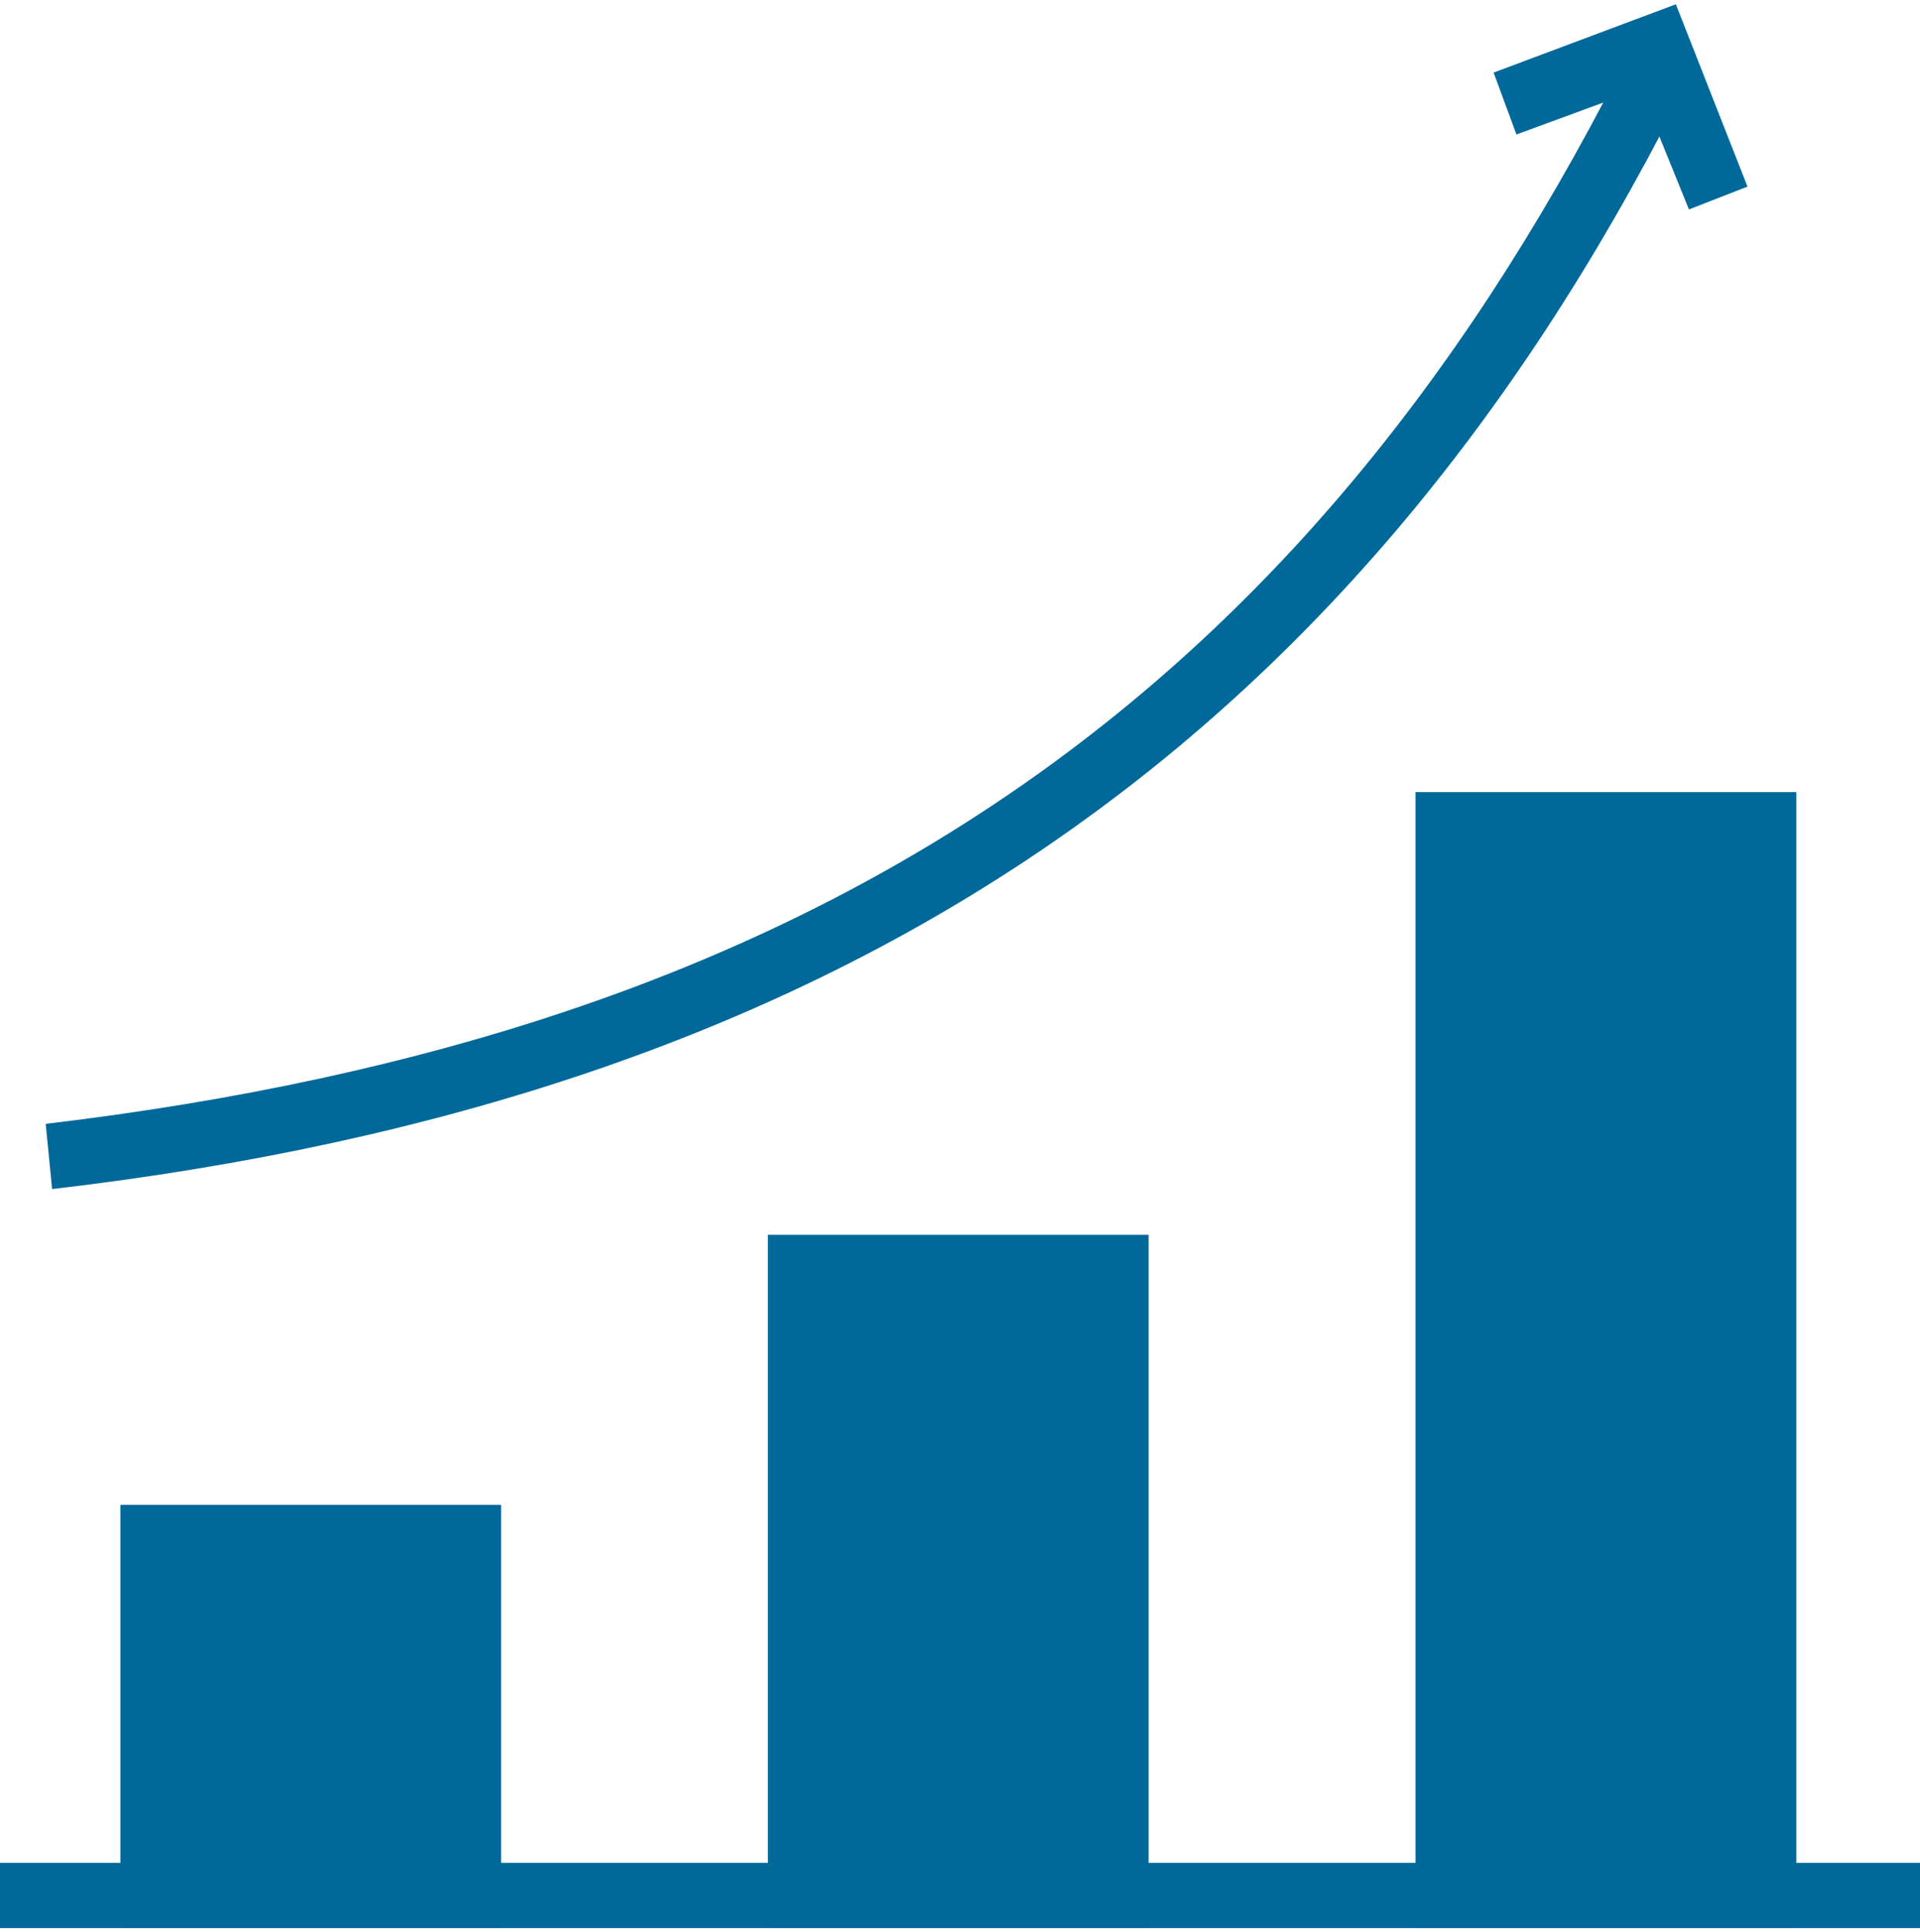
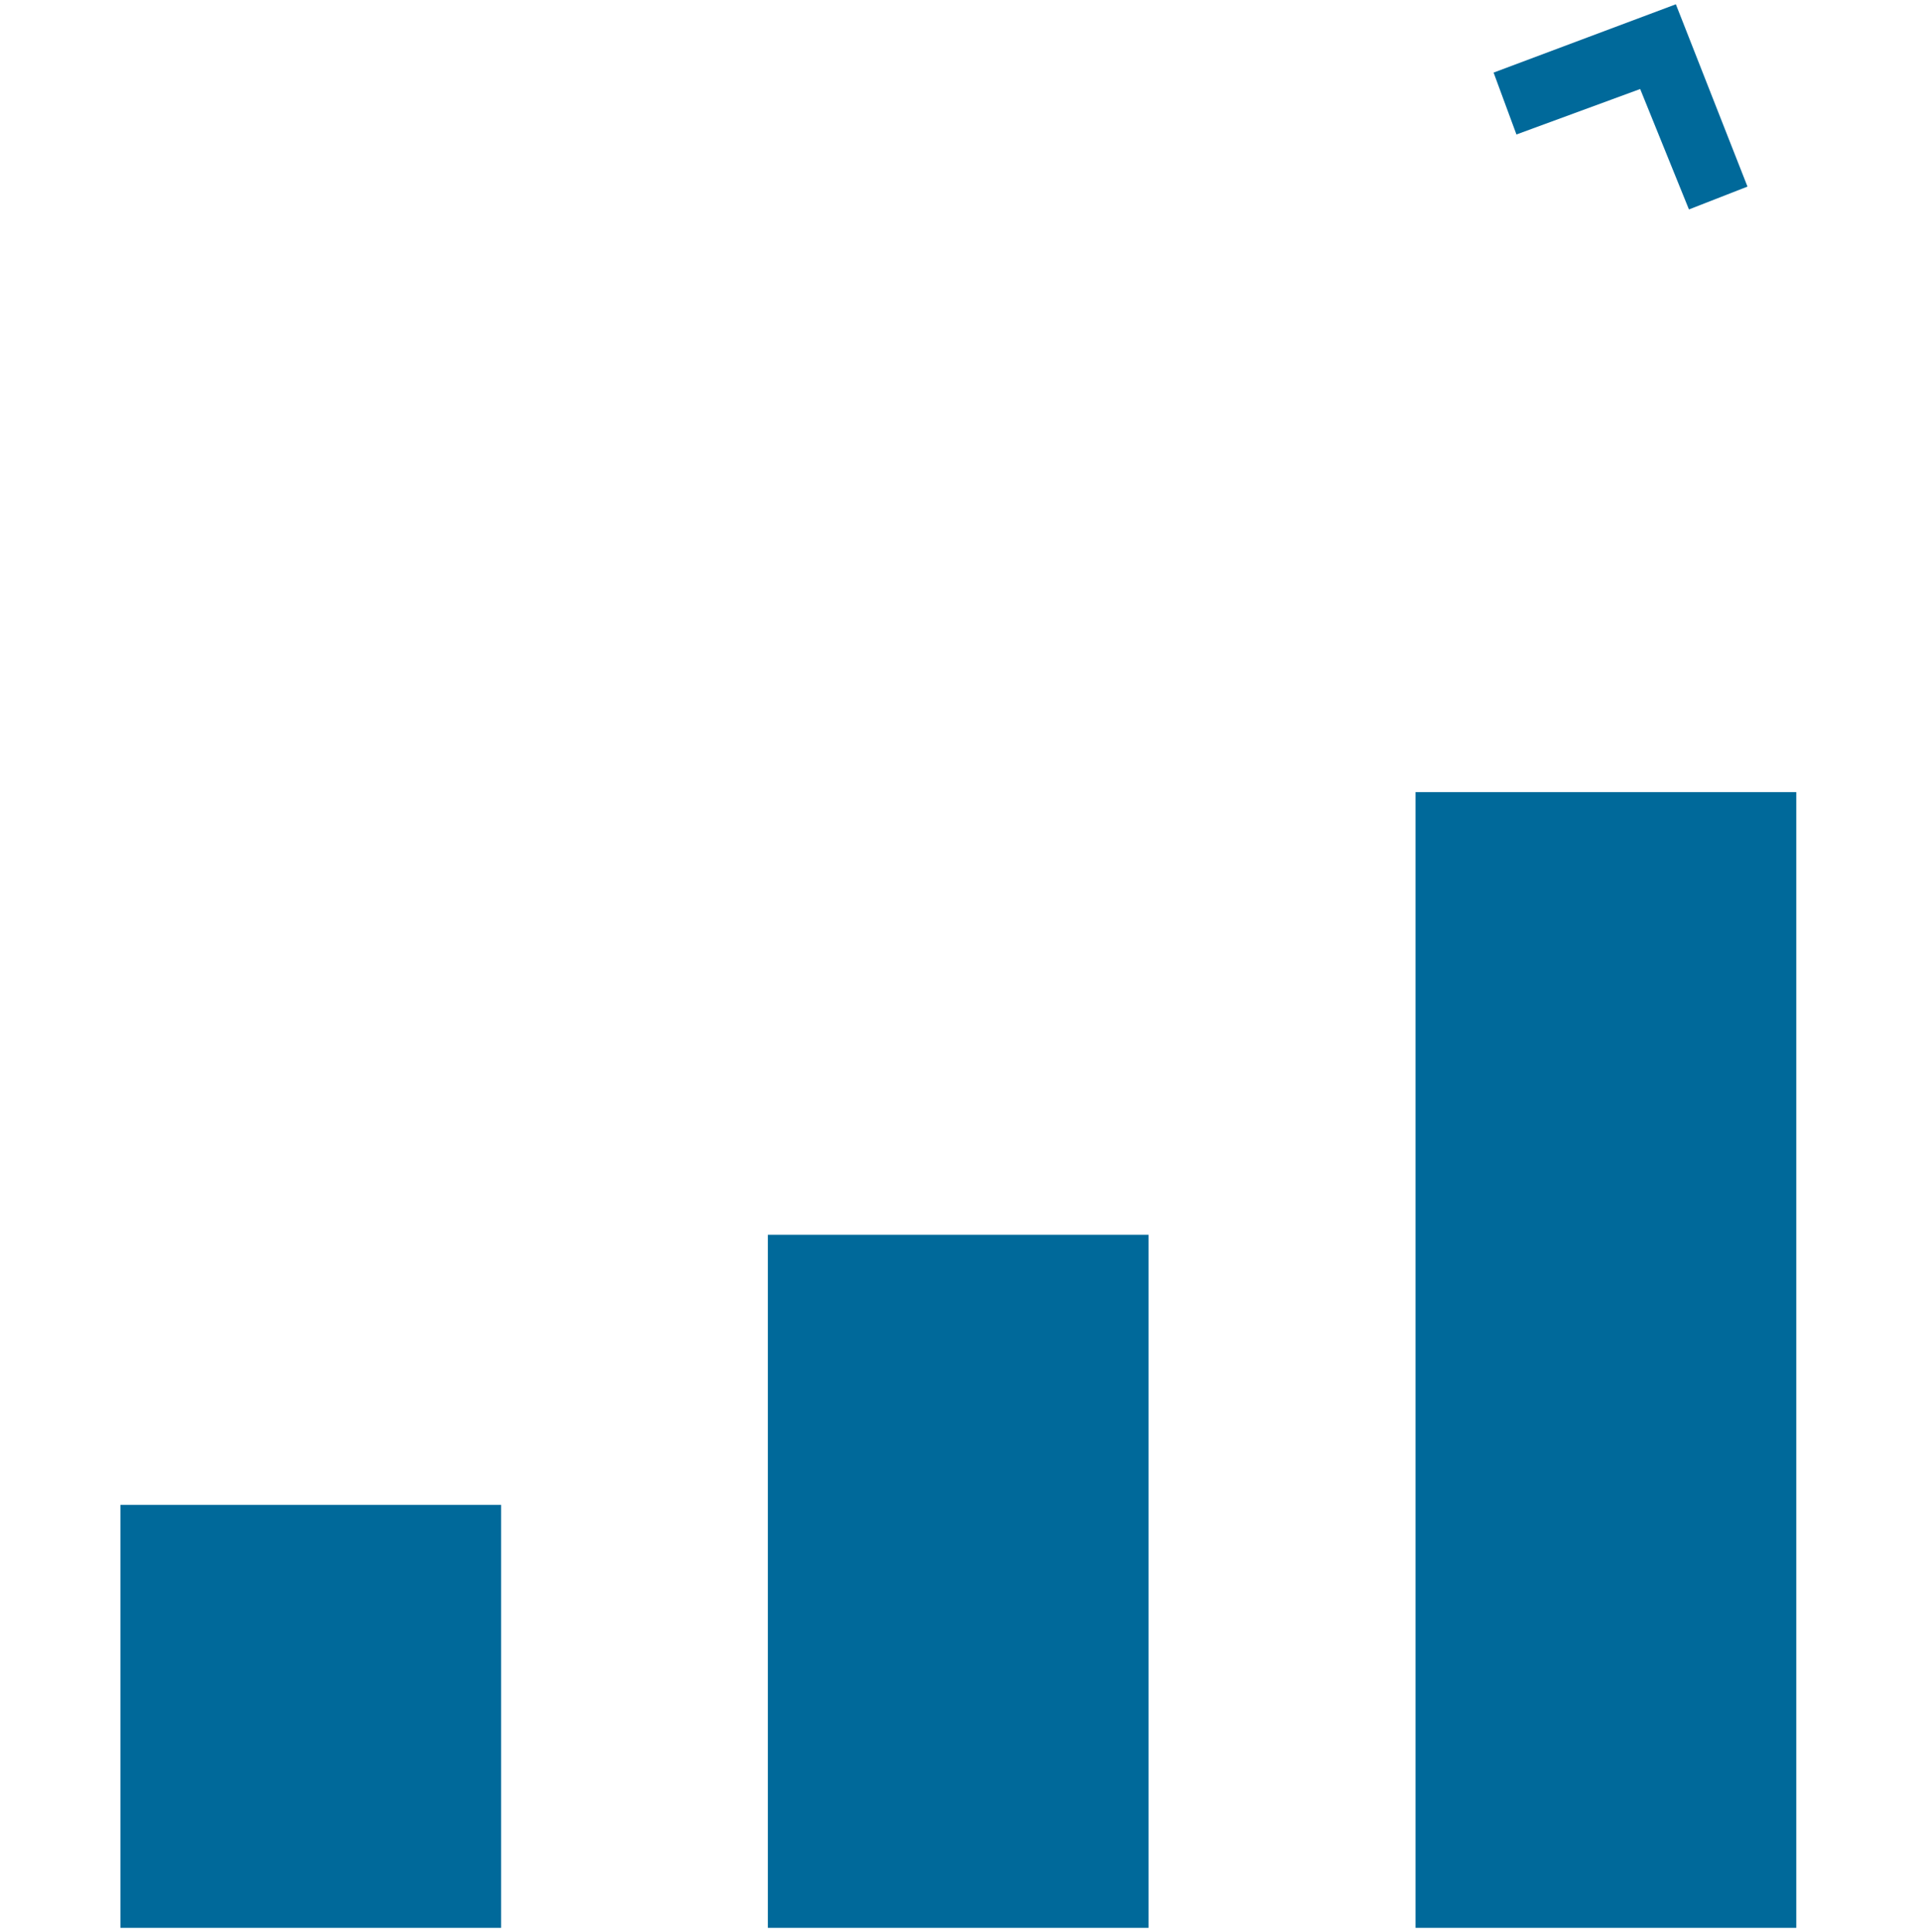
<svg xmlns="http://www.w3.org/2000/svg" version="1.1" id="Layer_1" x="0px" y="0px" viewBox="0 0 80.69 81.19" style="enable-background:new 0 0 80.69 81.19;" xml:space="preserve">
  <style type="text/css"> .st0{fill:#00699A;} </style>
  <g>
-     <path class="st0" d="M0,78.27h80.69v2.74H0V78.27z" />
    <path class="st0" d="M6.43,64.6h13.27v15.04H6.43L6.43,64.6z" />
    <path class="st0" d="M21.2,81H5.06V63.23h16V81H21.2z M7.79,78.27h10.53V65.96H7.79V78.27z" />
    <path class="st0" d="M60.86,34.64h13.27v44.99H60.86V34.64z" />
    <path class="st0" d="M75.49,81h-16V33.28h16V81z M62.23,78.27h10.53V36.01H62.23V78.27z" />
    <path class="st0" d="M33.64,53.24h13.27v26.39H33.64V53.24z" />
    <path class="st0" d="M48.27,81h-16V51.88h16V81z M35.01,78.27h10.53V54.61H35.01L35.01,78.27z" />
-     <path class="st0" d="M2.19,49.96l-0.27-2.74C34.05,43.4,54.43,29.72,68.1,2.92l2.46,1.23C56.62,31.64,35.01,46.13,2.19,49.96 L2.19,49.96z" />
    <path class="st0" d="M70.98,8.8l-2.05-5.06l-5.2,1.91l-0.96-2.6l7.66-2.87l3.01,7.66L70.98,8.8z" />
  </g>
  <path class="st0" d="M138.96,36.91c-8.15,0-14.76,6.61-14.76,14.76c0,8.15,6.61,14.76,14.76,14.76c8.15,0,14.76-6.61,14.76-14.76 C153.73,43.52,147.12,36.91,138.96,36.91z M138.96,75.66c-17.38,0-31.37,8.46-31.37,18.45v14.76h44.77 c-0.31-1.18-0.49-2.41-0.49-3.69c0-8.15,6.61-14.76,14.76-14.76c1.08,0,2.13,0.12,3.14,0.35C167.08,82.3,154.36,75.66,138.96,75.66 L138.96,75.66z M166.64,92.26c-7.13,0-12.92,5.78-12.92,12.92c0,7.13,5.78,12.92,12.92,12.92c7.13,0,12.92-5.78,12.92-12.92 C179.56,98.04,173.78,92.26,166.64,92.26z M166.64,94.11c1.27,0,2.31,1.03,2.31,2.31s-1.03,2.31-2.31,2.31s-2.31-1.03-2.31-2.31 S165.37,94.11,166.64,94.11z M166.64,100.57c1.02,0,1.85,0.83,1.85,1.85v11.99c0,1.02-0.83,1.85-1.85,1.85 c-1.02,0-1.85-0.83-1.85-1.85v-11.99C164.8,101.39,165.62,100.57,166.64,100.57L166.64,100.57z" />
  <g>
-     <path class="st0" d="M-75.61,71.35h1.79v19.64h-1.79V71.35z M-45.25,58.85h-2.68c-0.29,0-0.56,0.14-0.73,0.37 c-0.09,0.12-8.83,12.13-23.38,12.13v19.64c14.52,0,23.29,12.01,23.38,12.13c0.17,0.23,0.44,0.37,0.73,0.37h2.68 c0.24,0,0.46-0.09,0.63-0.26c0.17-0.17,0.26-0.39,0.26-0.63V59.74c0-0.24-0.09-0.46-0.26-0.63 C-44.79,58.94-45.02,58.85-45.25,58.85L-45.25,58.85z M-84.54,71.35h7.14v19.64h-7.14c-1.18,0-2.32-0.47-3.16-1.31 c-0.84-0.84-1.31-1.97-1.31-3.16V75.81c0-1.18,0.47-2.32,1.31-3.16C-86.86,71.82-85.72,71.35-84.54,71.35z M-80.97,82.95 c0-0.24-0.09-0.46-0.26-0.63c-0.17-0.17-0.39-0.26-0.63-0.26h-2.68c-0.49,0-0.89,0.4-0.89,0.89c0,0.49,0.4,0.89,0.89,0.89h2.68 c0.24,0,0.46-0.09,0.63-0.26C-81.06,83.42-80.97,83.19-80.97,82.95z M-81.86,78.49h-2.68c-0.49,0-0.89,0.4-0.89,0.89 c0,0.49,0.4,0.89,0.89,0.89h2.68c0.49,0,0.89-0.4,0.89-0.89C-80.97,78.89-81.37,78.49-81.86,78.49z M-42.57,75.92v10.5 c2.04-0.5,3.57-2.66,3.57-5.25C-39,78.58-40.54,76.42-42.57,75.92L-42.57,75.92z M-85.43,104.38c0,0.24,0.09,0.46,0.26,0.63 c0.17,0.17,0.39,0.26,0.63,0.26h6.25c0.24,0,0.46-0.09,0.63-0.26c0.17-0.17,0.26-0.39,0.26-0.63V92.77h-8.04V104.38z" />
+     <path class="st0" d="M-75.61,71.35h1.79v19.64h-1.79V71.35z M-45.25,58.85h-2.68c-0.29,0-0.56,0.14-0.73,0.37 c-0.09,0.12-8.83,12.13-23.38,12.13v19.64c14.52,0,23.29,12.01,23.38,12.13c0.17,0.23,0.44,0.37,0.73,0.37h2.68 c0.24,0,0.46-0.09,0.63-0.26c0.17-0.17,0.26-0.39,0.26-0.63V59.74c0-0.24-0.09-0.46-0.26-0.63 C-44.79,58.94-45.02,58.85-45.25,58.85L-45.25,58.85z M-84.54,71.35h7.14v19.64c-1.18,0-2.32-0.47-3.16-1.31 c-0.84-0.84-1.31-1.97-1.31-3.16V75.81c0-1.18,0.47-2.32,1.31-3.16C-86.86,71.82-85.72,71.35-84.54,71.35z M-80.97,82.95 c0-0.24-0.09-0.46-0.26-0.63c-0.17-0.17-0.39-0.26-0.63-0.26h-2.68c-0.49,0-0.89,0.4-0.89,0.89c0,0.49,0.4,0.89,0.89,0.89h2.68 c0.24,0,0.46-0.09,0.63-0.26C-81.06,83.42-80.97,83.19-80.97,82.95z M-81.86,78.49h-2.68c-0.49,0-0.89,0.4-0.89,0.89 c0,0.49,0.4,0.89,0.89,0.89h2.68c0.49,0,0.89-0.4,0.89-0.89C-80.97,78.89-81.37,78.49-81.86,78.49z M-42.57,75.92v10.5 c2.04-0.5,3.57-2.66,3.57-5.25C-39,78.58-40.54,76.42-42.57,75.92L-42.57,75.92z M-85.43,104.38c0,0.24,0.09,0.46,0.26,0.63 c0.17,0.17,0.39,0.26,0.63,0.26h6.25c0.24,0,0.46-0.09,0.63-0.26c0.17-0.17,0.26-0.39,0.26-0.63V92.77h-8.04V104.38z" />
    <g>
      <path class="st0" d="M-62.6,46.4c-20.72,0-37.57,16.85-37.57,37.57s16.85,37.57,37.57,37.57s37.57-16.85,37.57-37.57 S-41.88,46.4-62.6,46.4z M-38.24,104.06L-48.6,93.7c-0.63,2.06-1.66,3.88-3.16,5.3l9.25,9.25c-5.69,4.67-12.81,7.28-20.09,7.28 c-17.4,0-31.56-14.16-31.56-31.56c0-7.28,2.61-14.39,7.28-20.09l10.36,10.36c0.55-2.06,1.66-3.88,3.08-5.38l-9.25-9.17 c5.69-4.75,12.81-7.28,20.09-7.28c17.4,0,31.63,14.16,31.63,31.56C-31.05,91.24-33.58,98.36-38.24,104.06L-38.24,104.06z" />
    </g>
  </g>
</svg>